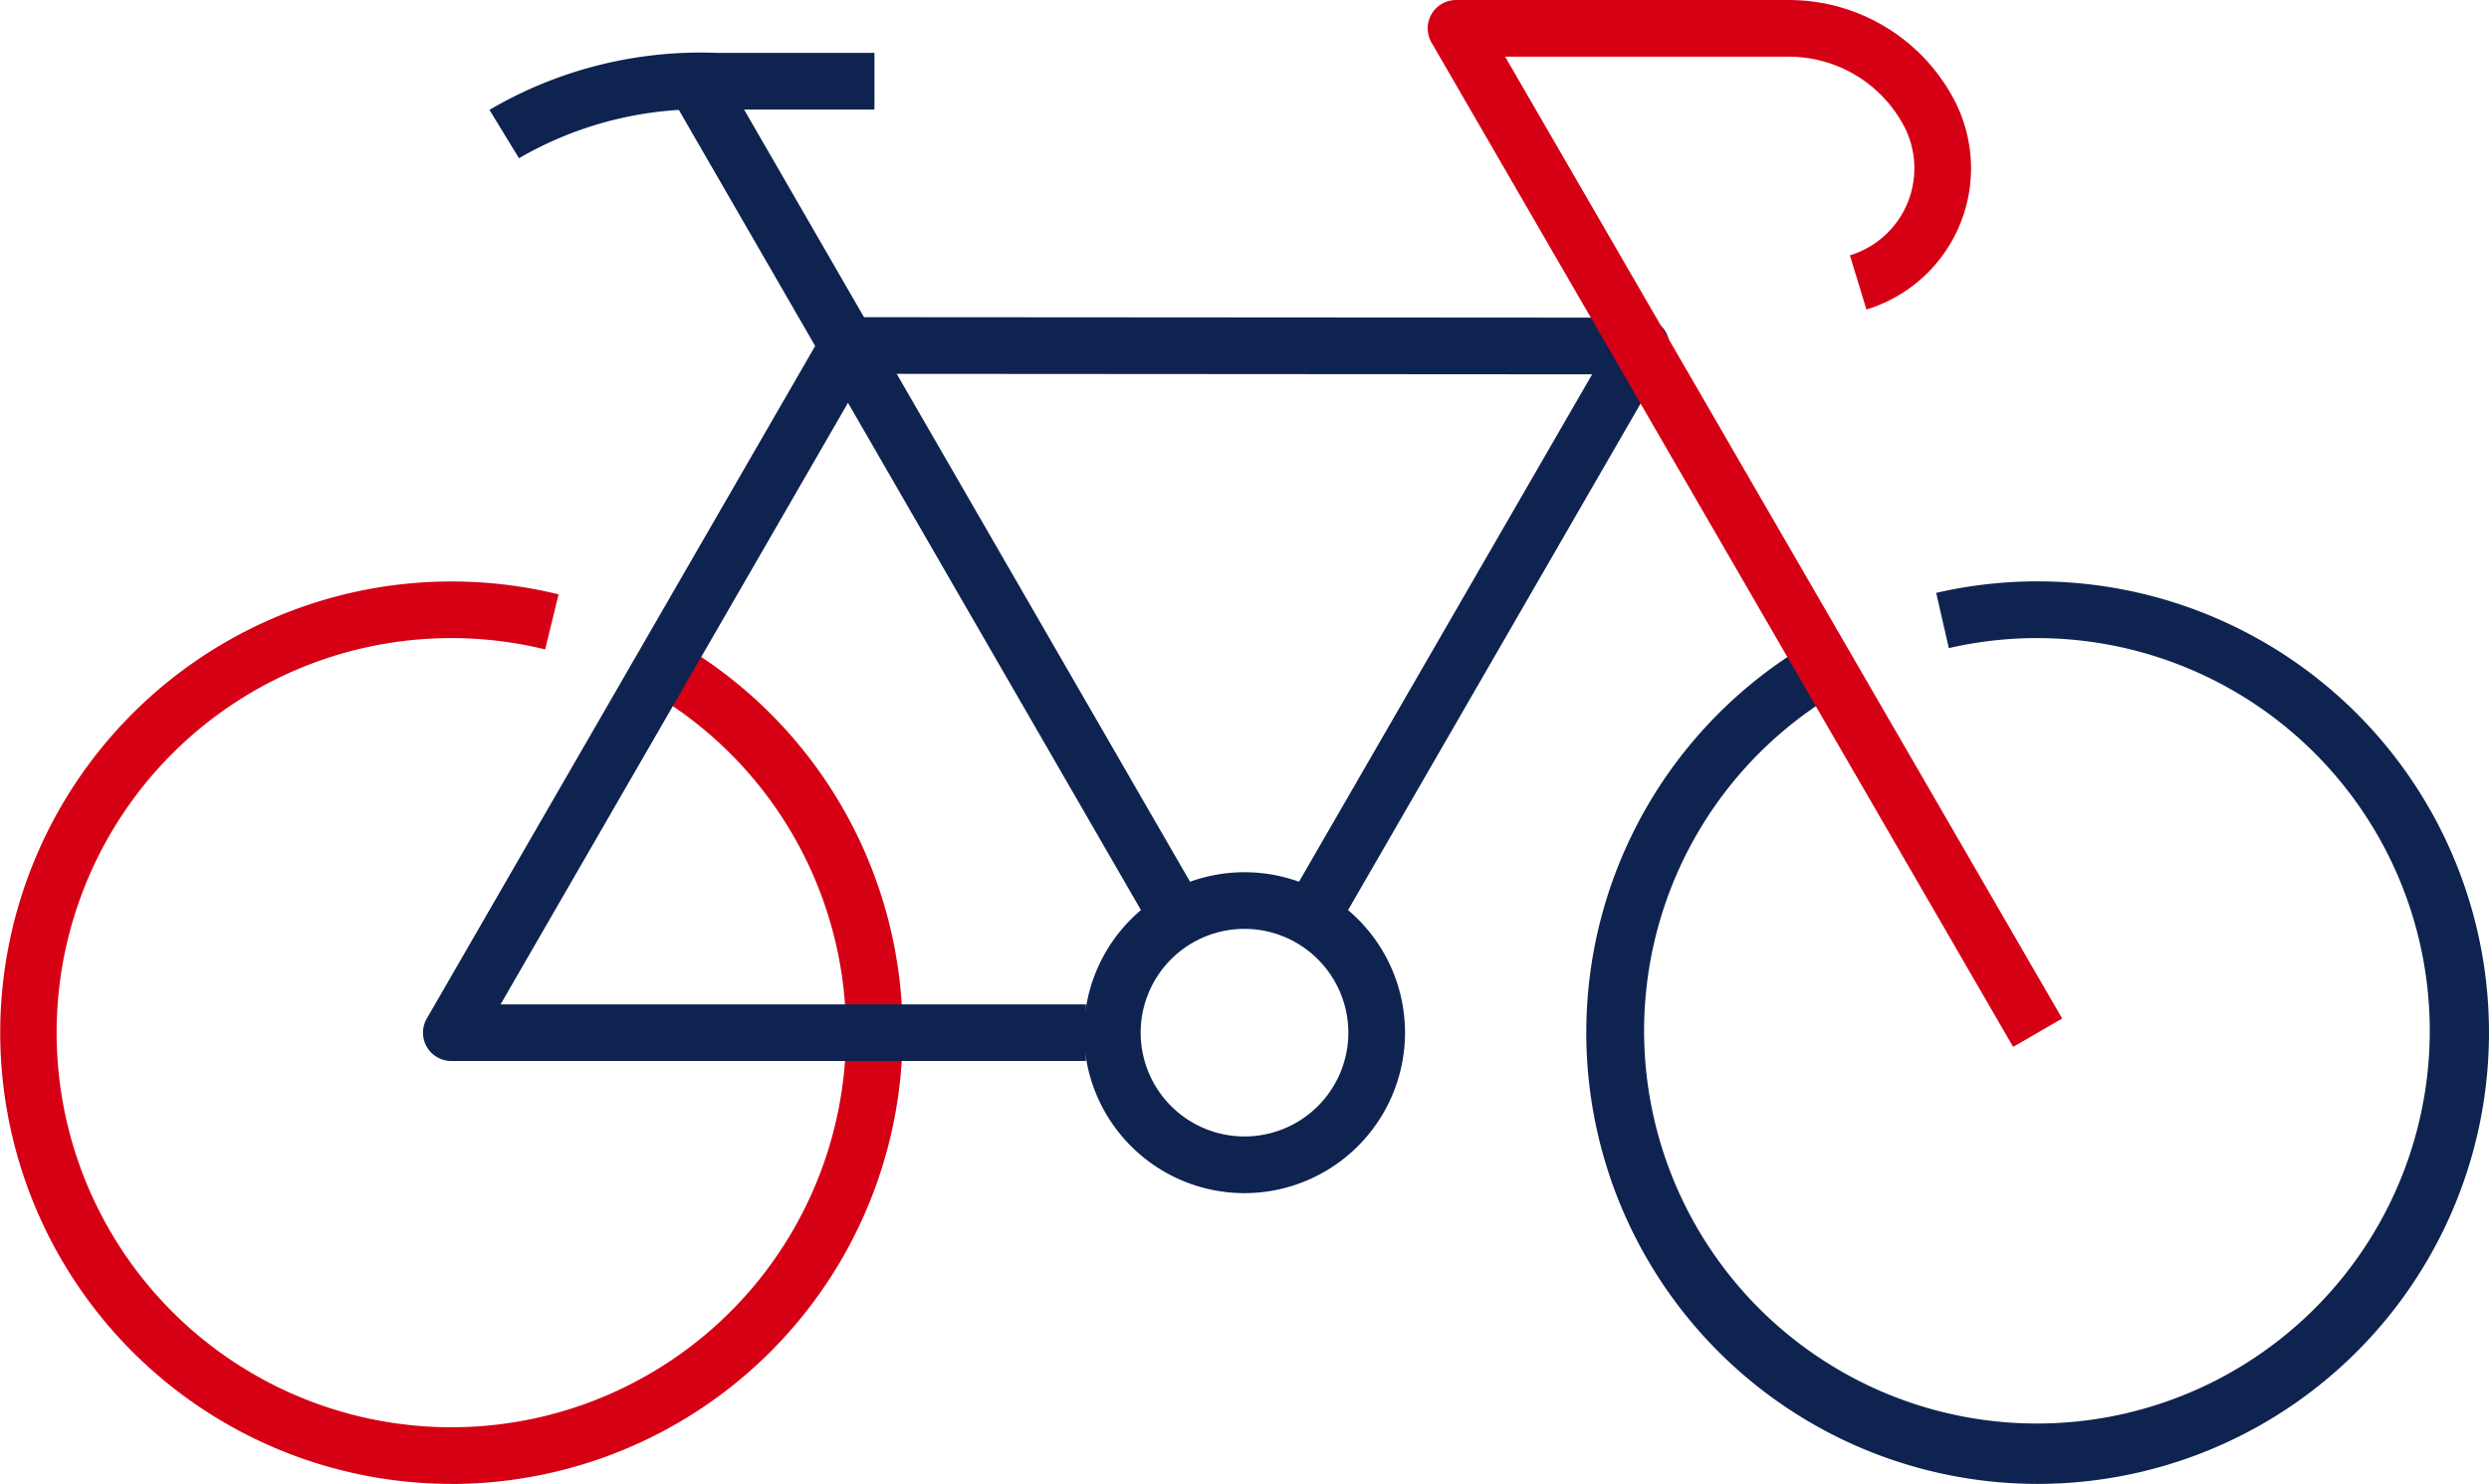
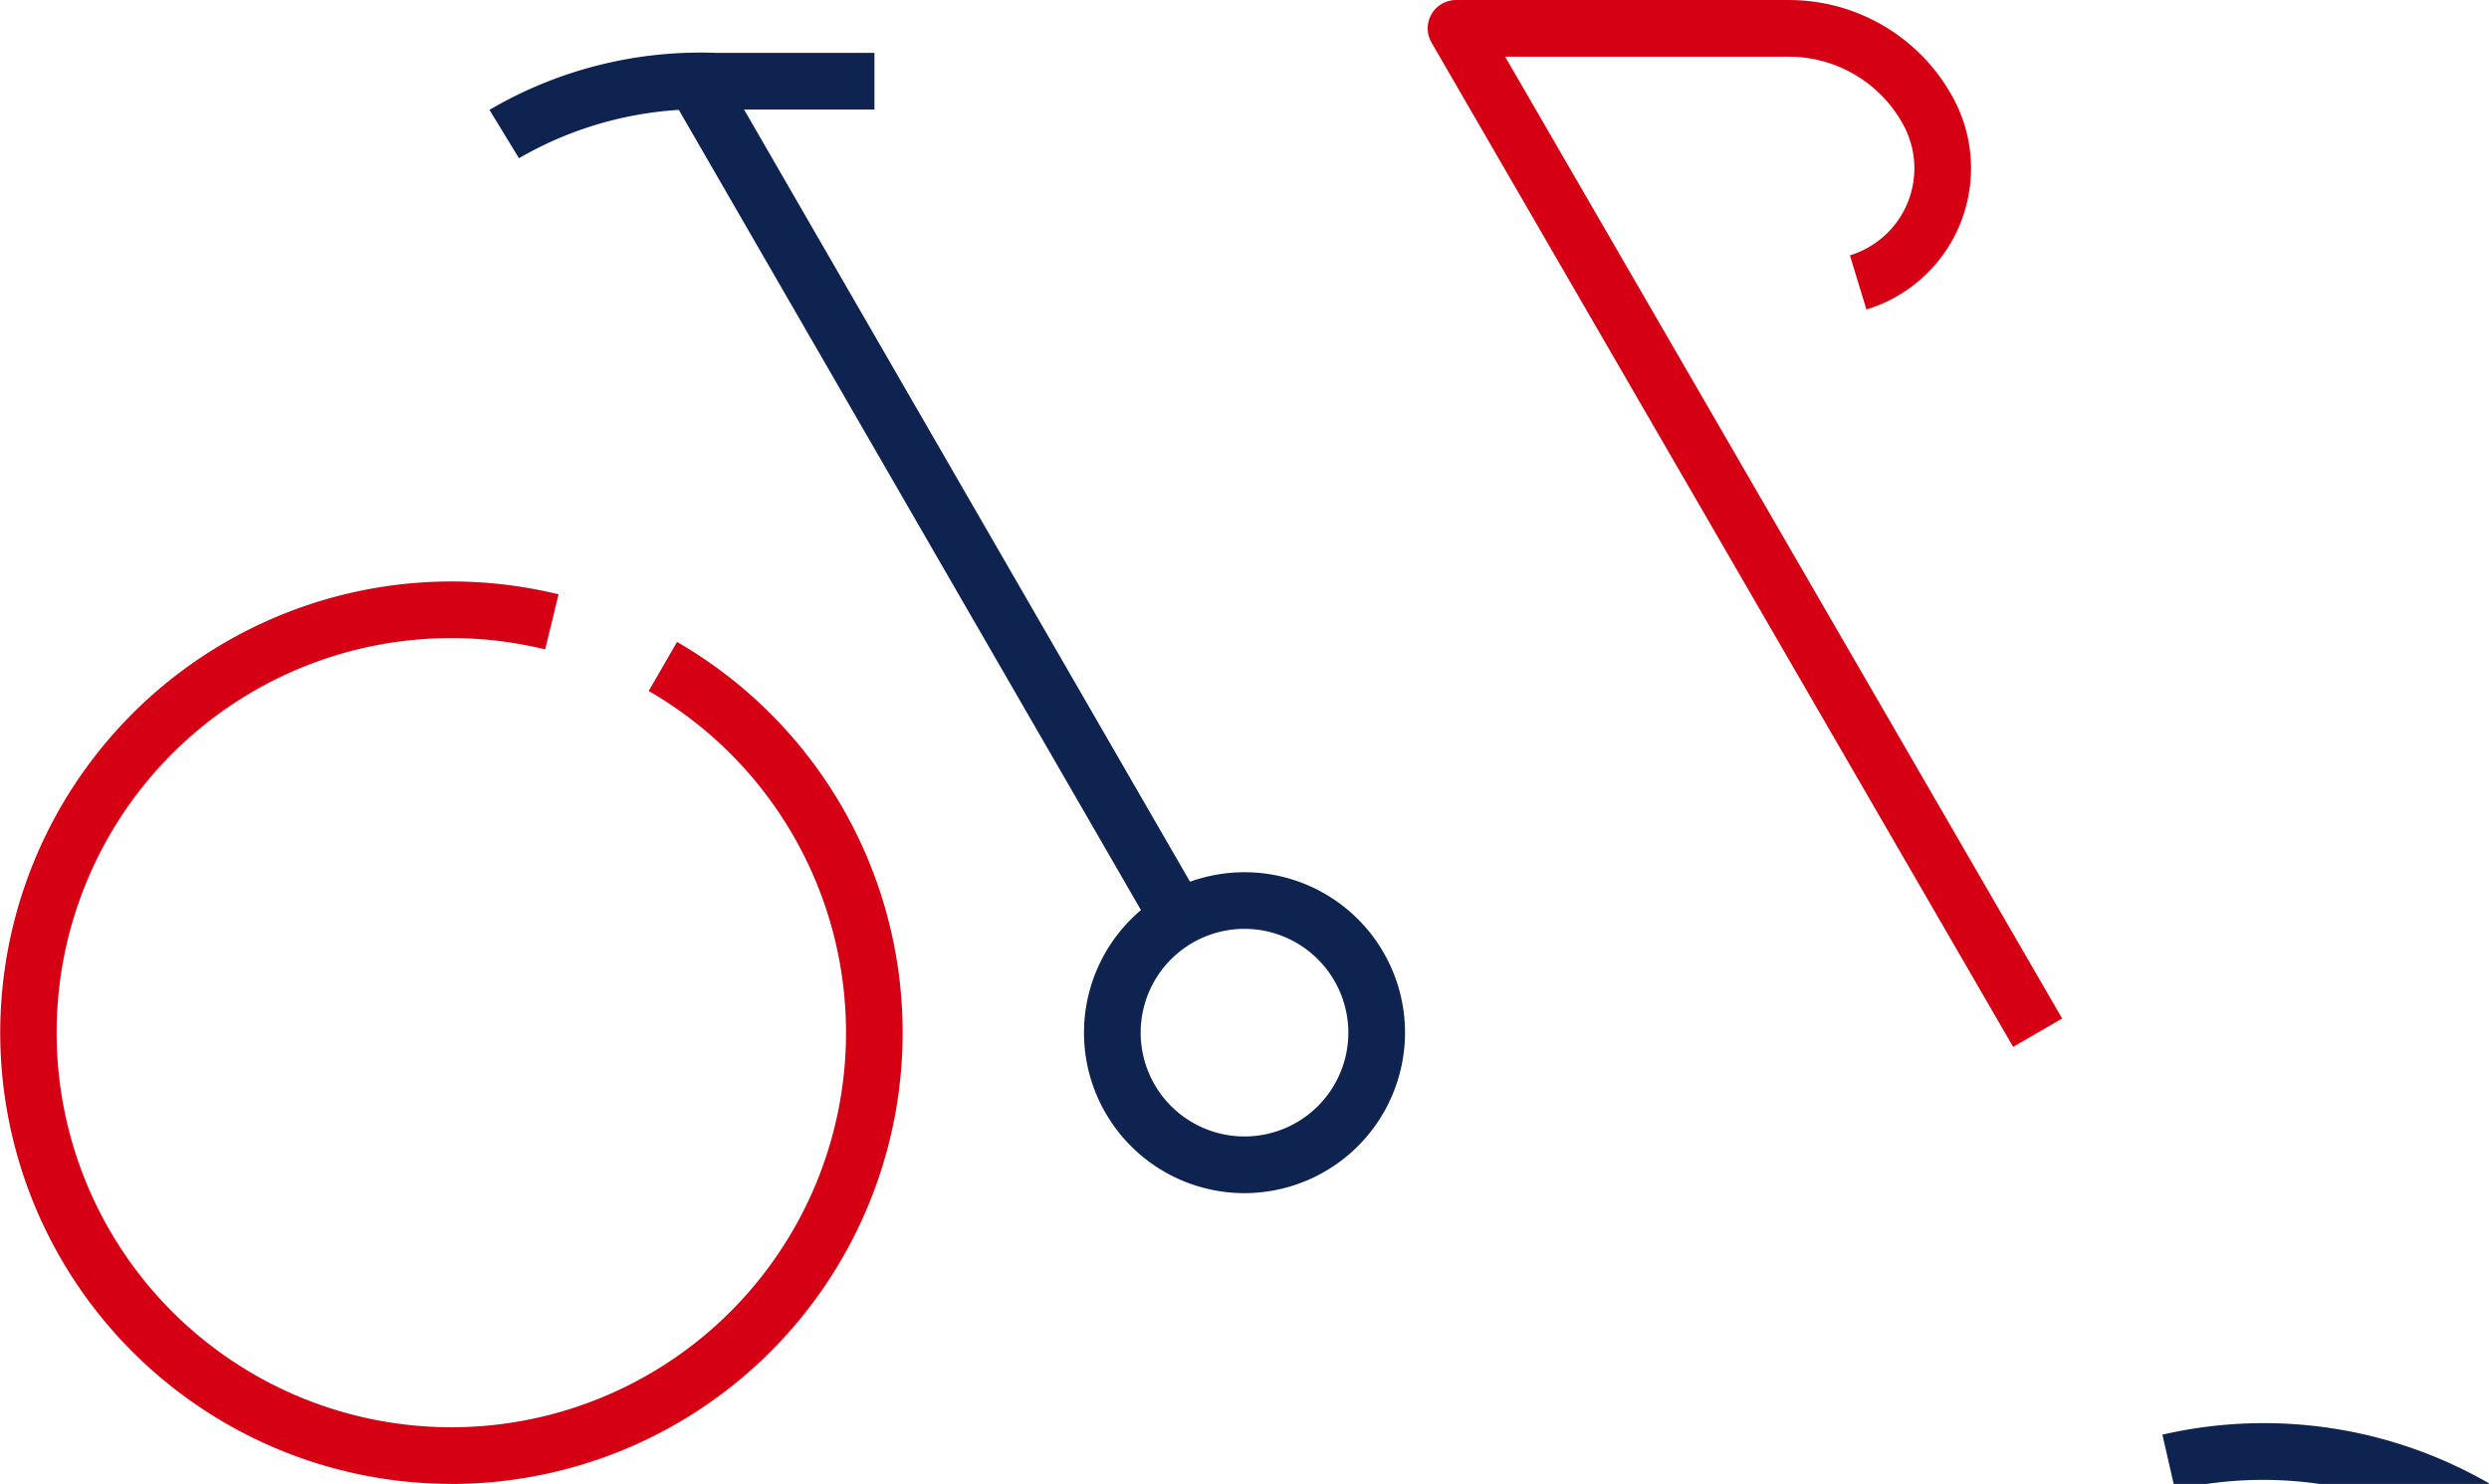
<svg xmlns="http://www.w3.org/2000/svg" width="87.831" height="52.379" viewBox="0 0 87.831 52.379">
  <g id="Group_899" data-name="Group 899" transform="translate(-515.866 -1577.506)">
    <g id="Group_898" data-name="Group 898">
-       <path id="Path_736" data-name="Path 736" d="M587.77,1629.885a15.929,15.929,0,0,1-7.982-29.713l1,1.73a13.862,13.862,0,1,0,3.848-1.519l-.446-1.949a15.929,15.929,0,1,1,3.576,31.451Z" fill="#0f2350" />
+       <path id="Path_736" data-name="Path 736" d="M587.77,1629.885l1,1.73a13.862,13.862,0,1,0,3.848-1.519l-.446-1.949a15.929,15.929,0,1,1,3.576,31.451Z" fill="#0f2350" />
      <path id="Path_737" data-name="Path 737" d="M559.781,1619.622a5.664,5.664,0,1,1,5.665-5.664A5.671,5.671,0,0,1,559.781,1619.622Zm0-9.329a3.664,3.664,0,1,0,3.665,3.665A3.669,3.669,0,0,0,559.781,1610.293Z" fill="#0f2350" />
      <path id="Path_738" data-name="Path 738" d="M534.18,1583.091l-1.042-1.707a14.709,14.709,0,0,1,7.985-2.012h5.6v2h-5.6A12.8,12.8,0,0,0,534.18,1583.091Z" fill="#0f2350" />
      <path id="Path_739" data-name="Path 739" d="M531.793,1629.885a15.927,15.927,0,1,1,3.784-31.4l-.473,1.944a13.928,13.928,0,1,0,3.653,1.467l1-1.731a15.929,15.929,0,0,1-7.966,29.722Z" fill="#d60015" />
      <rect id="Rectangle_328" data-name="Rectangle 328" width="2" height="34.102" transform="translate(539.531 1580.884) rotate(-30)" fill="#0f2350" />
-       <path id="Path_740" data-name="Path 740" d="M554.184,1614.958H531.793a1,1,0,0,1-.866-1.5l13.931-24.131a1.228,1.228,0,0,1,.057-.115,1,1,0,0,1,.862-.511h0l28,.018a1,1,0,0,1,.866,1.5l-11.662,20.2-1.732-1,10.8-18.7-25.669-.017-12.85,22.257h20.659Z" fill="#0f2350" />
      <path id="Path_741" data-name="Path 741" d="M586.905,1614.459l-20.525-35.452a1,1,0,0,1,.865-1.5h11.742a6.589,6.589,0,0,1,5.809,3.469,5.211,5.211,0,0,1-3.068,7.455l-.583-1.912a3.212,3.212,0,0,0,1.891-4.595,4.6,4.6,0,0,0-4.049-2.417H568.979l19.656,33.951Z" fill="#d60015" />
    </g>
  </g>
</svg>